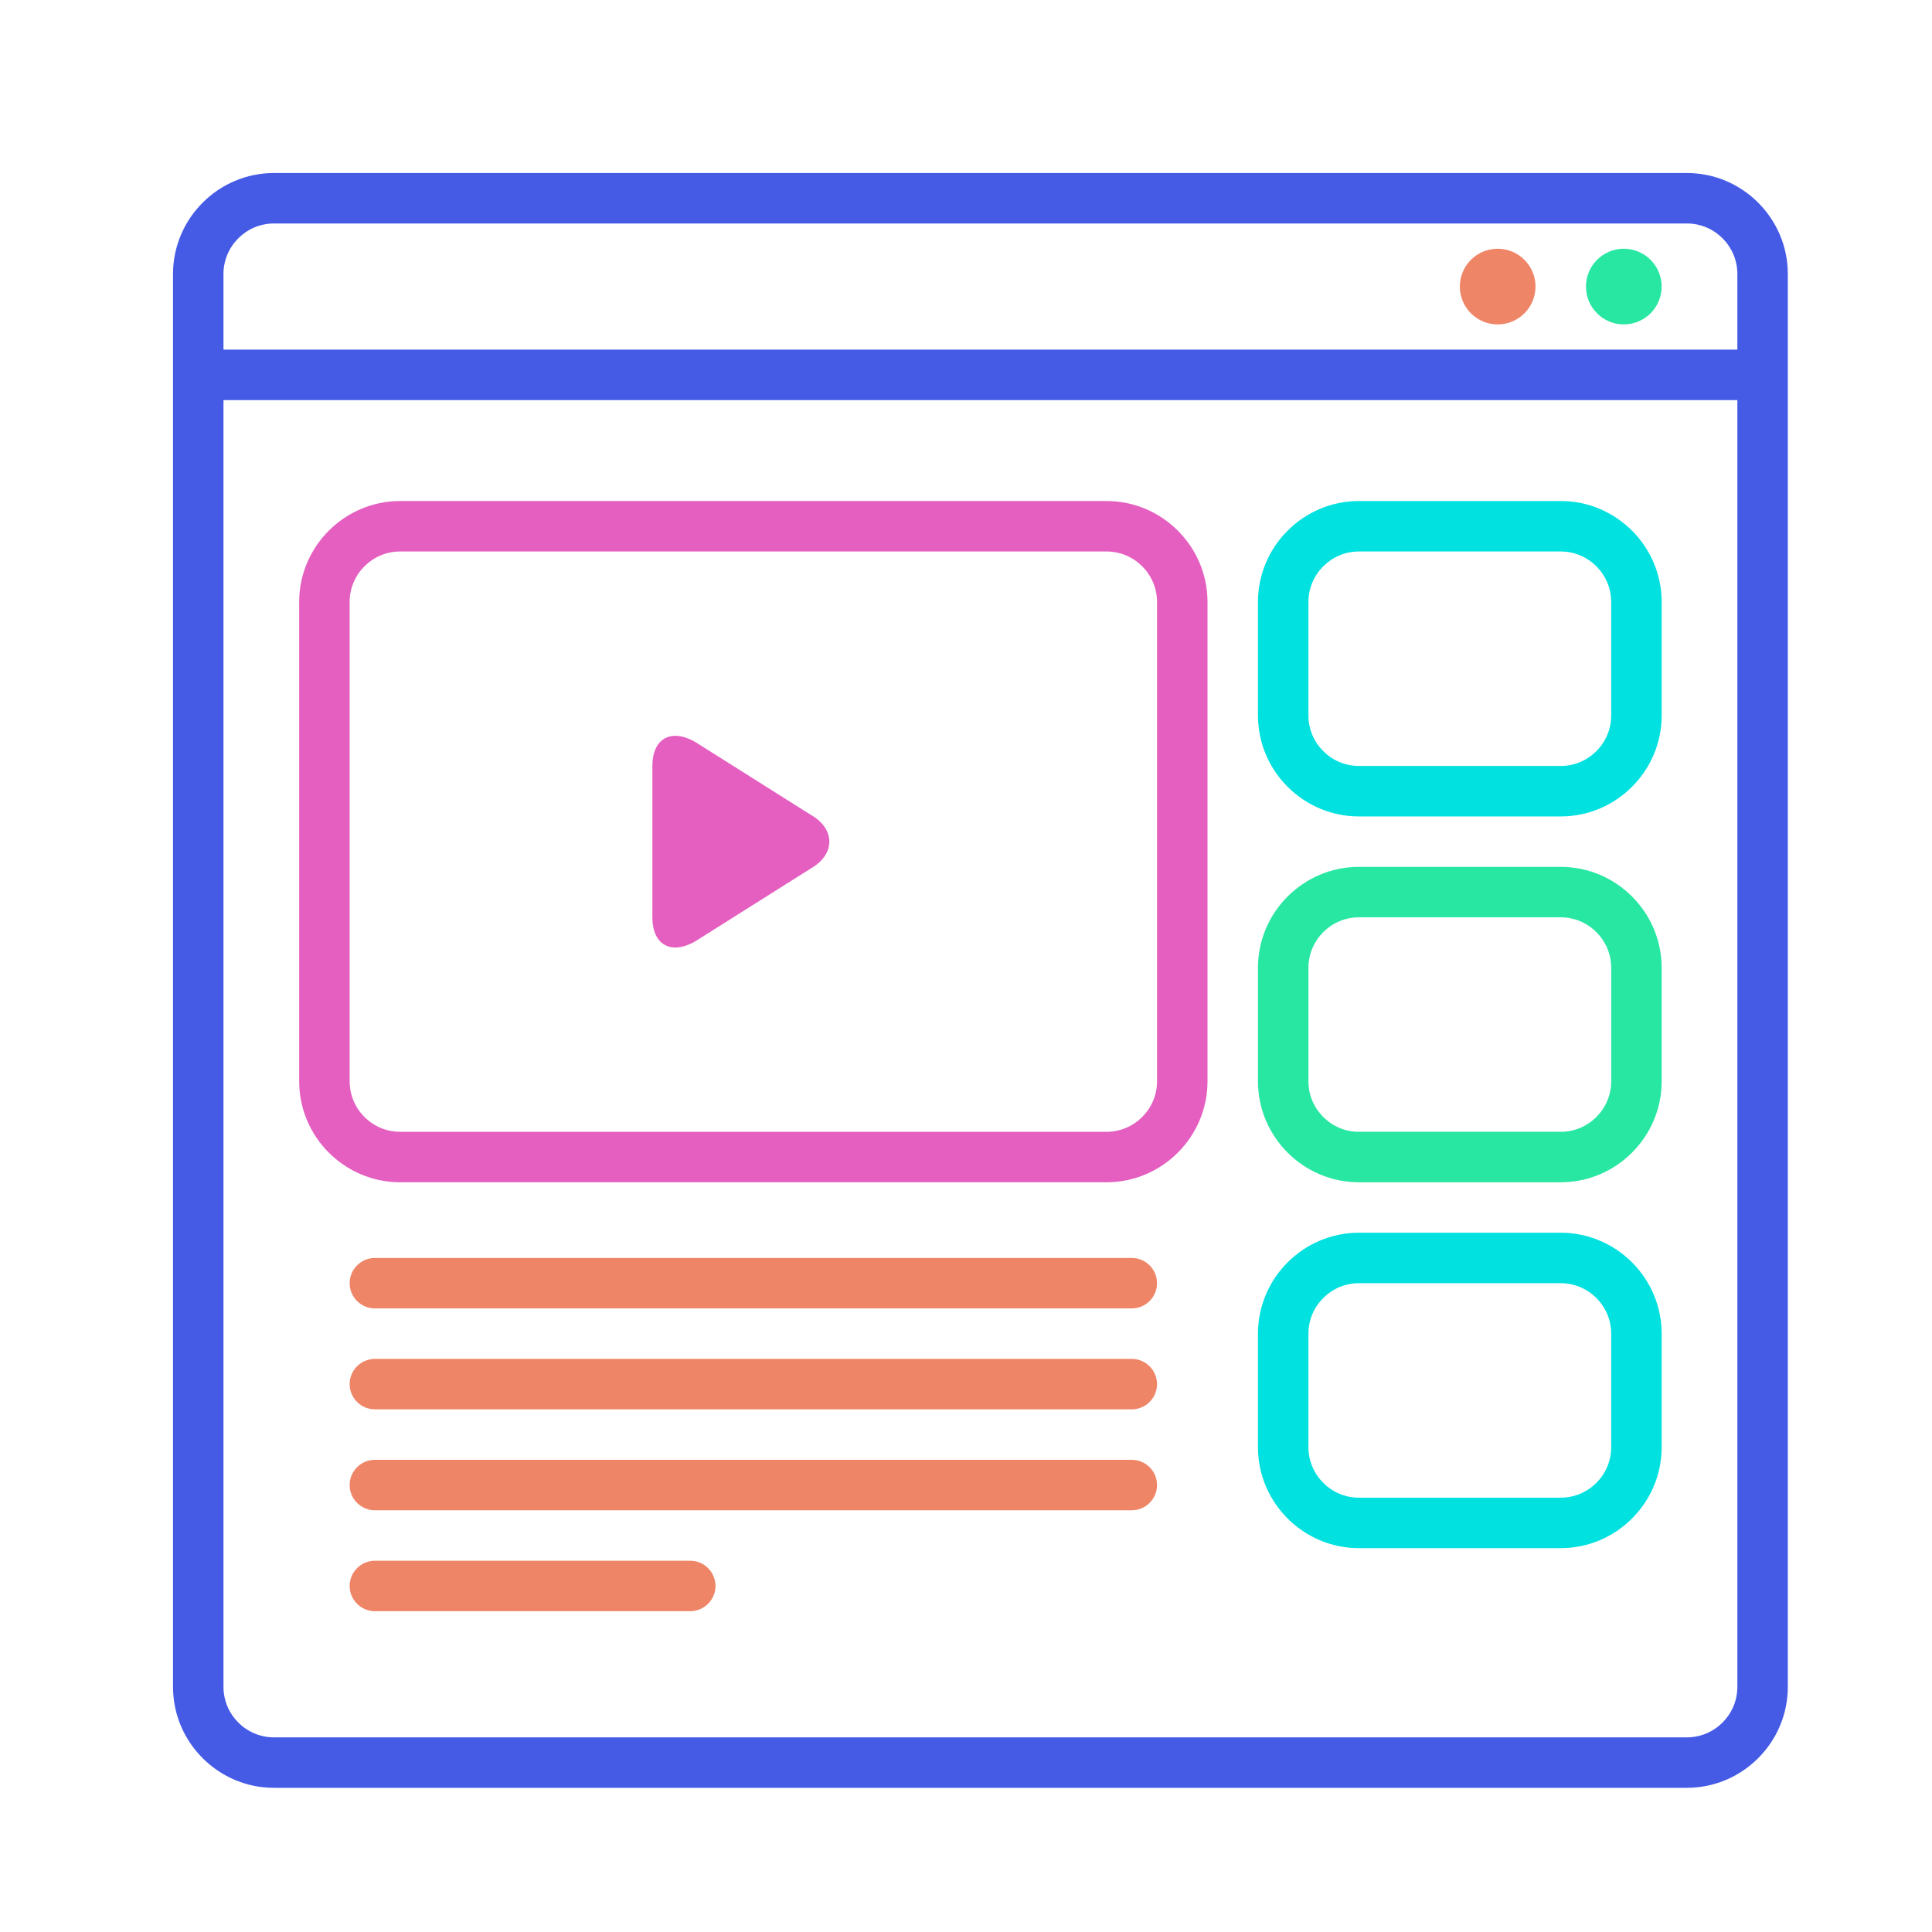
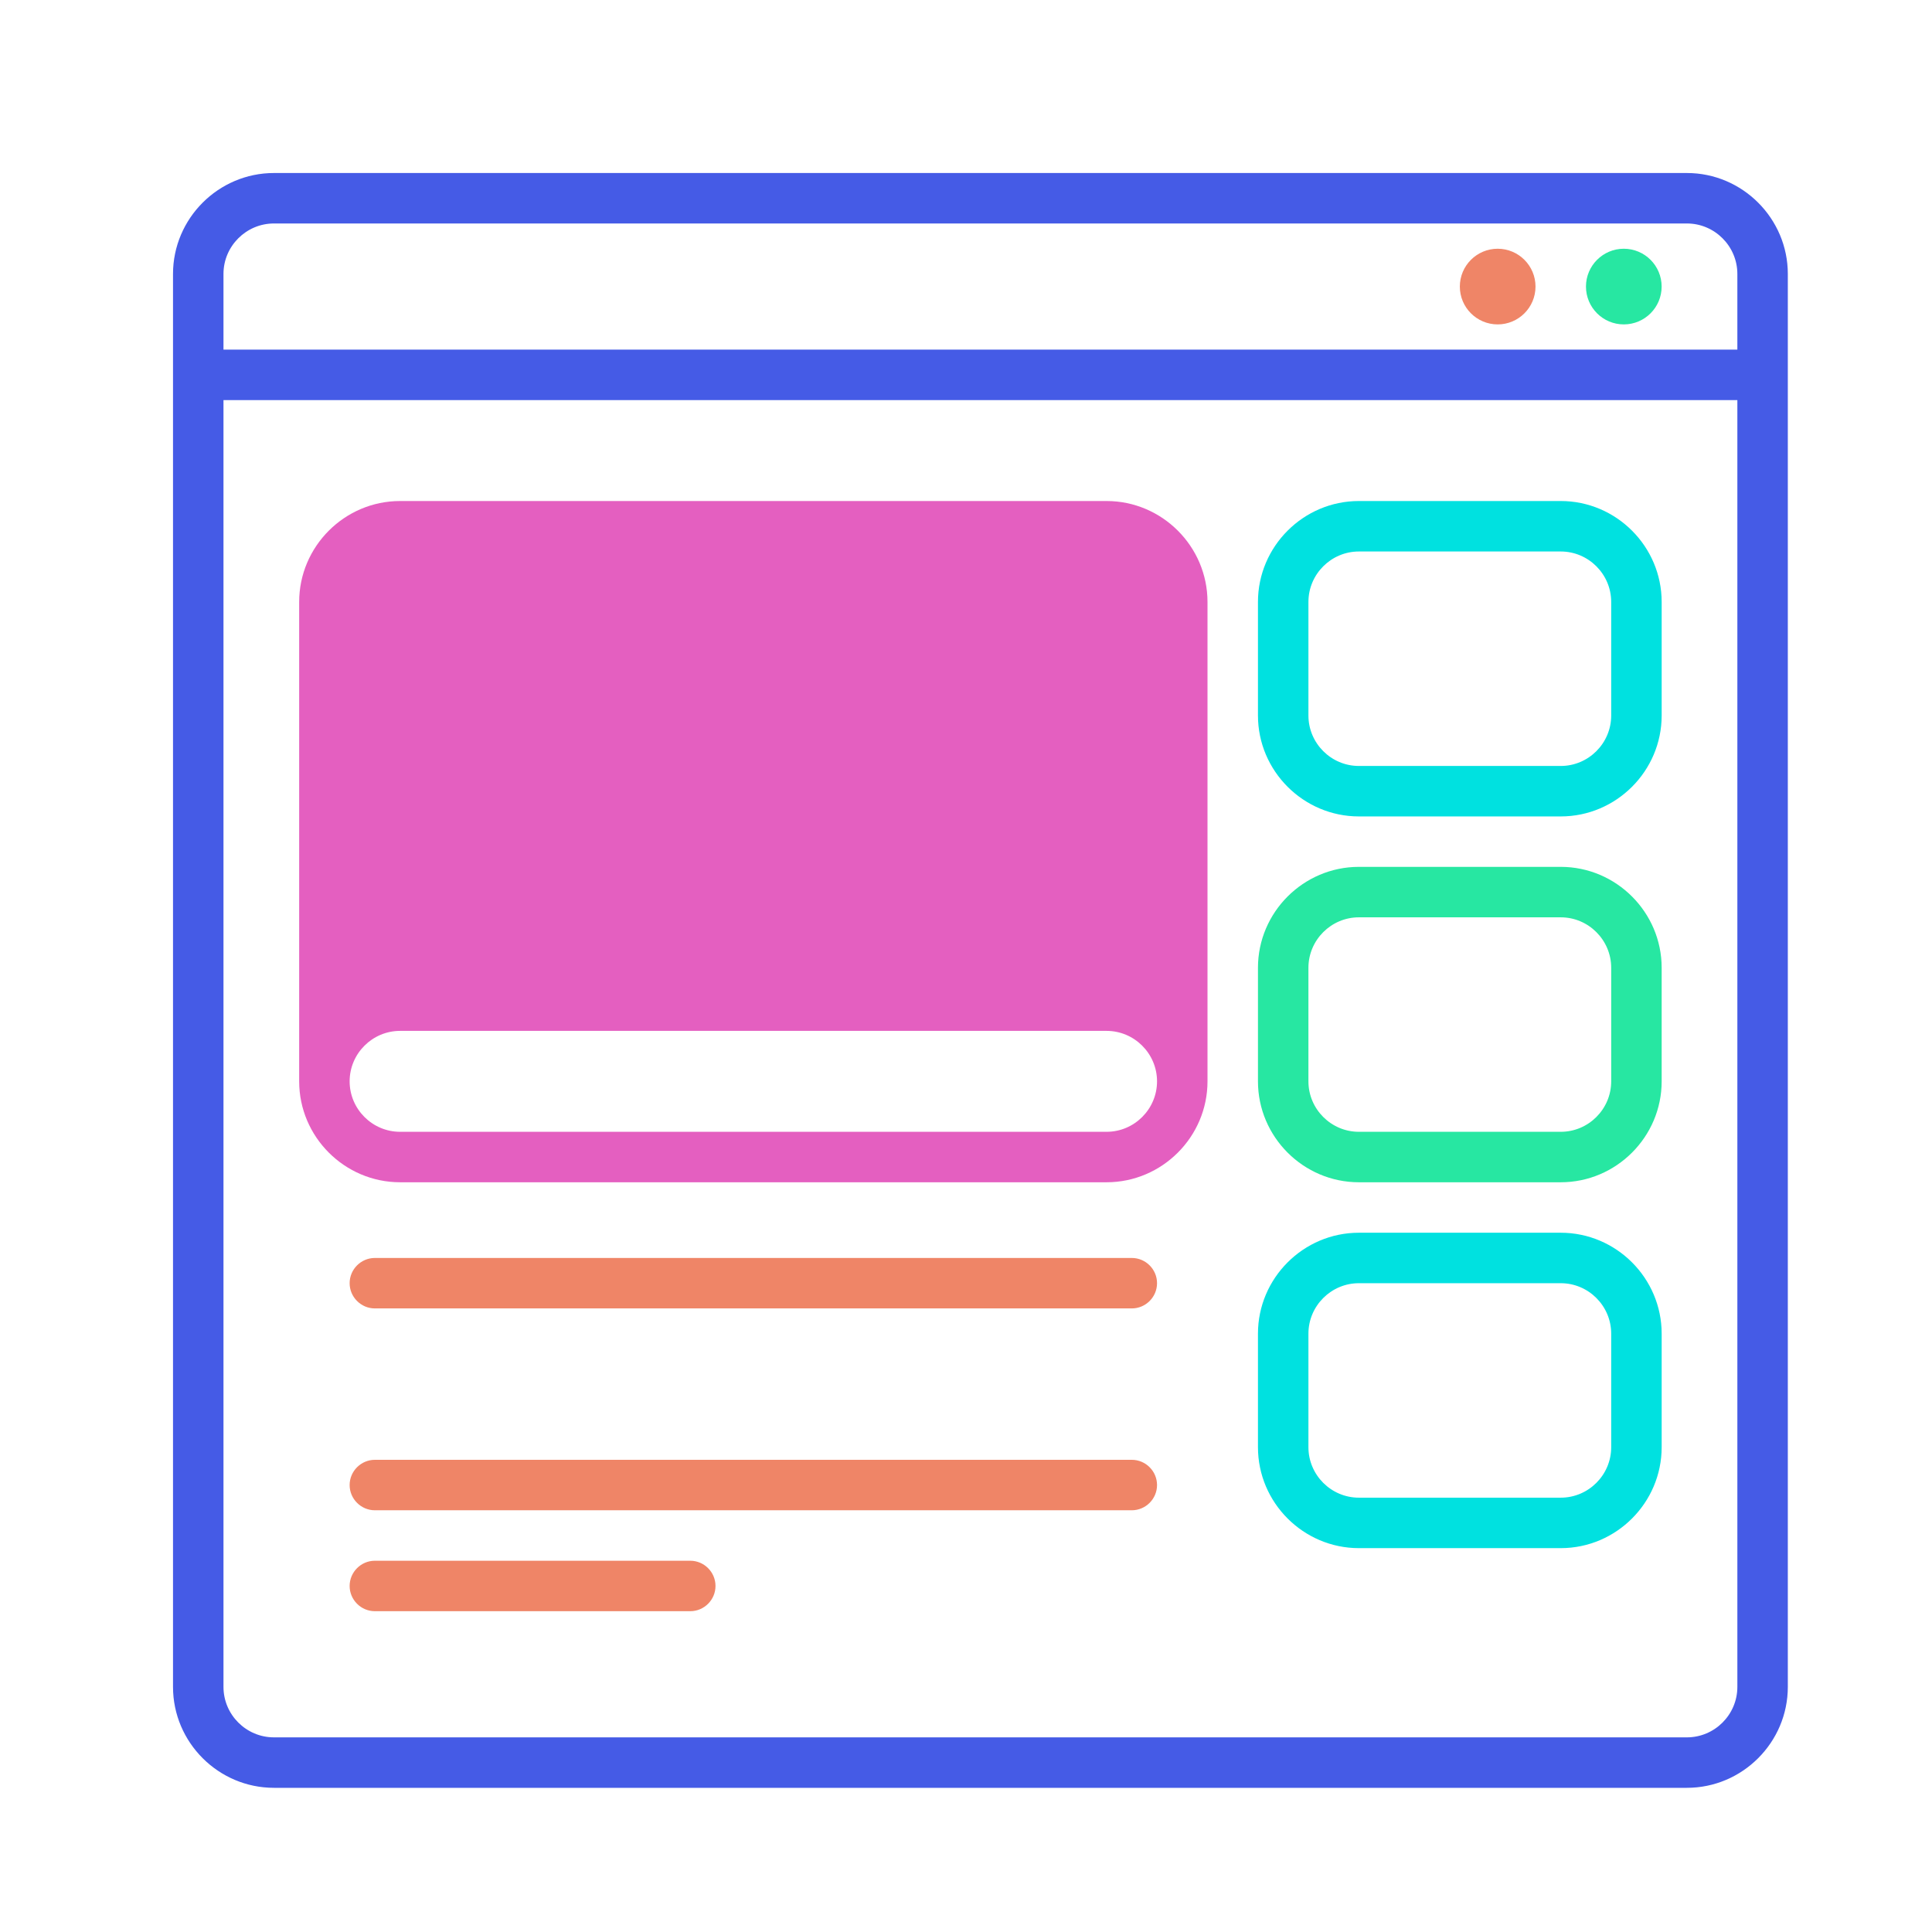
<svg xmlns="http://www.w3.org/2000/svg" fill="none" height="67" viewBox="0 0 67 67" width="67">
  <path d="m51.938 11.25c.725 0 1.312-.588 1.312-1.312 0-.725-.588-1.312-1.312-1.312s-1.312.588-1.312 1.312c0 .725.588 1.312 1.312 1.312z" fill="#ef8567" />
  <path d="m56.312 11.25c.725 0 1.312-.588 1.312-1.312 0-.725-.588-1.312-1.312-1.312s-1.312.588-1.312 1.312c0 .725.588 1.312 1.312 1.312z" fill="#27e7a2" />
  <path d="m58.5 6h-49c-1.925 0-3.5 1.575-3.5 3.5v49c0 1.925 1.575 3.5 3.5 3.5h49c1.925 0 3.5-1.575 3.5-3.5v-49c0-1.925-1.575-3.5-3.5-3.5zm-49 1.75h49c.963 0 1.75.787 1.75 1.75v2.625h-52.5v-2.625c0-.963.787-1.75 1.75-1.75zm49 52.5h-49c-.963 0-1.75-.787-1.75-1.75v-44.625h52.5v44.625c0 .963-.787 1.75-1.75 1.75z" fill="#455be6" />
-   <path d="m38.375 17.375h-24.5c-1.925 0-3.5 1.575-3.5 3.5v16.625c0 1.925 1.575 3.5 3.5 3.5h24.5c1.925 0 3.5-1.575 3.5-3.5v-16.625c0-1.925-1.575-3.5-3.5-3.5zm1.75 20.125c0 .963-.787 1.75-1.75 1.75h-24.5c-.963 0-1.75-.787-1.75-1.75v-16.625c0-.963.787-1.75 1.75-1.75h24.5c.963 0 1.75.787 1.75 1.75z" fill="#e45fc0" />
+   <path d="m38.375 17.375h-24.5c-1.925 0-3.5 1.575-3.5 3.5v16.625c0 1.925 1.575 3.5 3.5 3.5h24.5c1.925 0 3.5-1.575 3.5-3.5v-16.625c0-1.925-1.575-3.5-3.5-3.5zm1.75 20.125c0 .963-.787 1.75-1.75 1.75h-24.5c-.963 0-1.75-.787-1.75-1.75c0-.963.787-1.75 1.75-1.75h24.5c.963 0 1.75.787 1.75 1.75z" fill="#e45fc0" />
  <path d="m54.125 17.375h-7c-1.925 0-3.5 1.575-3.5 3.5v3.938c0 1.925 1.575 3.5 3.5 3.5h7c1.925 0 3.5-1.575 3.5-3.5v-3.938c0-1.925-1.575-3.5-3.5-3.5zm1.75 7.438c0 .963-.787 1.75-1.75 1.75h-7c-.963 0-1.75-.787-1.75-1.75v-3.938c0-.963.787-1.75 1.75-1.75h7c.963 0 1.75.787 1.75 1.75z" fill="#00e1e0" />
  <path d="m54.125 30.062h-7c-1.925 0-3.5 1.575-3.5 3.5v3.938c0 1.925 1.575 3.5 3.5 3.5h7c1.925 0 3.5-1.575 3.5-3.5v-3.938c0-1.925-1.575-3.5-3.5-3.5zm1.75 7.438c0 .963-.787 1.75-1.75 1.75h-7c-.963 0-1.75-.787-1.75-1.75v-3.938c0-.963.787-1.75 1.75-1.75h7c.963 0 1.75.787 1.75 1.75z" fill="#27e7a2" />
  <path d="m54.125 42.75h-7c-1.925 0-3.5 1.575-3.5 3.5v3.938c0 1.925 1.575 3.5 3.5 3.5h7c1.925 0 3.5-1.575 3.5-3.5v-3.938c0-1.925-1.575-3.5-3.5-3.5zm1.75 7.438c0 .963-.787 1.75-1.75 1.75h-7c-.963 0-1.75-.787-1.75-1.75v-3.938c0-.963.787-1.75 1.75-1.75h7c.963 0 1.75.787 1.75 1.75z" fill="#00e1e0" />
  <g fill="#ef8567">
    <path d="m39.25 43.625h-26.25c-.481 0-.875.394-.875.875s.394.875.875.875h26.25c.481 0 .875-.394.875-.875s-.394-.875-.875-.875z" />
-     <path d="m39.25 47.125h-26.25c-.481 0-.875.394-.875.875s.394.875.875.875h26.25c.481 0 .875-.394.875-.875s-.394-.875-.875-.875z" />
    <path d="m39.25 50.625h-26.25c-.481 0-.875.394-.875.875s.394.875.875.875h26.25c.481 0 .875-.394.875-.875s-.394-.875-.875-.875z" />
    <path d="m23.938 54.125h-10.938c-.481 0-.875.394-.875.875s.394.875.875.875h10.938c.481 0 .875-.394.875-.875s-.394-.875-.875-.875z" />
  </g>
  <path d="m28.137 28.27-4.025-2.538c-.831-.481-1.488-.131-1.488.831v5.25c0 .963.656 1.312 1.488.831l4.025-2.538c.831-.481.831-1.356 0-1.837z" fill="#e45fc0" />
</svg>